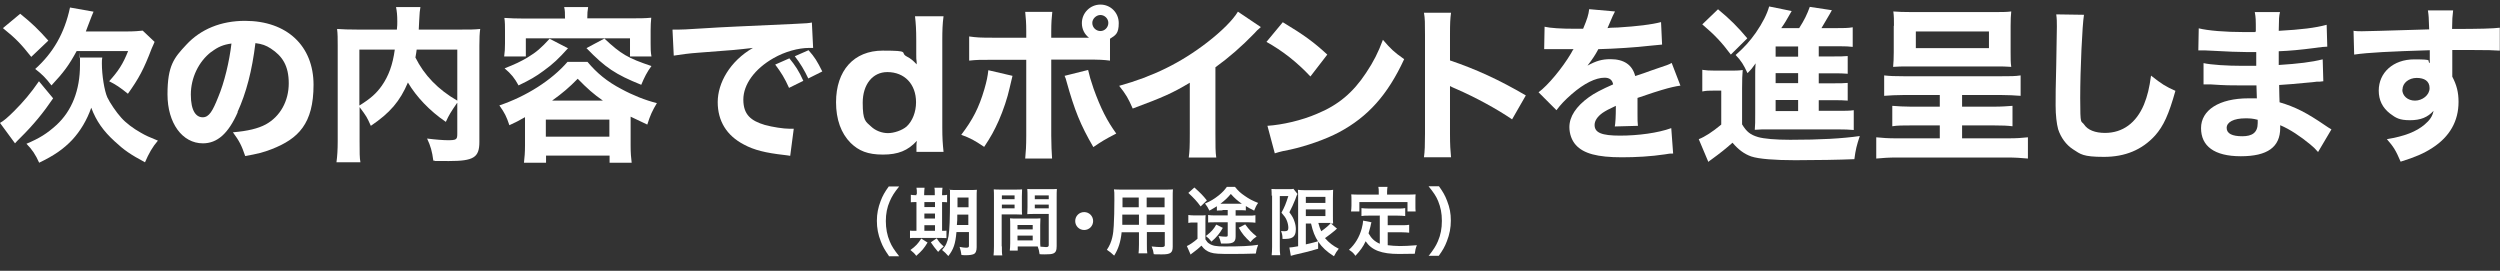
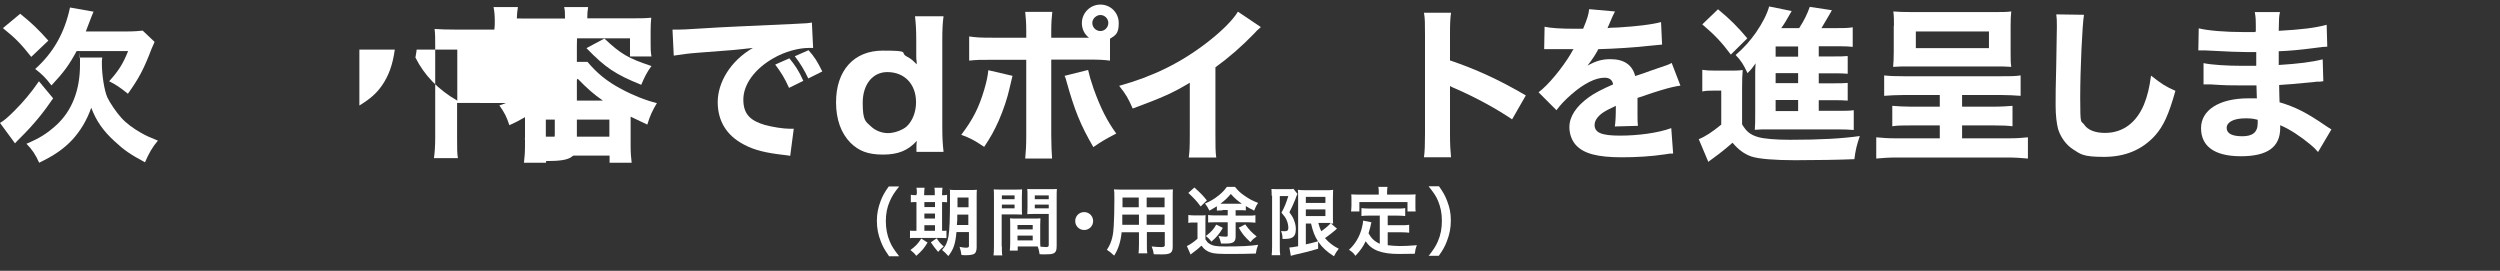
<svg xmlns="http://www.w3.org/2000/svg" id="_レイヤー_1" data-name="レイヤー_1" version="1.1" viewBox="0 0 1200 130">
  <rect x="0" y="0" width="1200" height="130" fill="#333333" stroke="none" />
  <defs>
    <style>
      .st0 {
        fill: #fff;
      }
    </style>
  </defs>
  <g>
    <path class="st0" d="M25.5,47.2c-4.6,6.8-9.5,12.8-15.8,19-1.4,1.4-1.8,1.8-2.5,2.6L0,59c1.7-.9,3.8-2.7,6.8-5.7,4.3-4.3,8-8.6,11.9-14.3l6.8,8.2ZM9.7,6.6c5.8,4.7,8.6,7.4,13.5,12.9l-8.2,7.8c-4.9-6.2-7.5-8.9-13.6-13.8l8.3-6.9ZM49.1,27.5c-.2,1.1-.2,1.9-.2,2.9,0,5.8,1.2,13.1,2.6,16.3,1.2,2.6,4.4,7.3,6.7,9.8,2.2,2.5,5.8,5.2,9.4,7.2,2.2,1.3,4.2,2.2,8.2,3.8-2.6,3-4.4,6.2-6.2,10.4-6.9-3.7-10-5.8-14.5-10-5.5-5-8.9-9.8-11.3-16.2-2,5.8-5.2,11.2-9.2,15.5-4.2,4.4-8.7,7.5-15.8,10.9-1.7-3.8-3.4-6.4-6.1-9.1,6.2-2.6,9.9-4.9,14.4-9,7.4-6.8,11.3-16.7,11.3-28.8s0-2.3-.3-3.6h11ZM60.8,15.1c3.5,0,5.9-.2,7.7-.4l5.7,5.4c-.6,1.3-.7,1.8-1.4,3.2-3.8,10-6.2,14.4-11.4,21.7-3.7-3-5.8-4.4-9-6,4.4-4.9,6.6-8.2,9.1-14.5h-24.7c-3.7,6.8-6.2,10.2-12.1,16.5-2.5-3.3-4.4-5.3-7.8-7.9,8.6-7.7,14.1-17.2,16.7-29.5l11.3,2c-.6,1.4-.8,1.8-2.8,7.1-.3.8-.5,1.4-.9,2.4h19.7Z" />
-     <path class="st0" d="M114.1,53.9c-4.5,10.2-9.8,14.9-16.7,14.9-9.9,0-17-9.7-17-23.5s3.1-17.5,9-23.8c6.9-7.5,16.7-11.5,28.2-11.5,20.1,0,32.9,12,32.9,30.7s-7.3,25.9-20.1,30.9c-3.8,1.5-7,2.3-12.7,3.3-1.7-5-2.8-7.2-5.9-11.4,7.1-.6,12.1-1.8,15.8-3.8,6.9-3.8,11-11.2,11-19.7s-3.1-13.1-8.6-16.7c-2.3-1.5-4.2-2.2-7.4-2.6-1.6,13.2-4.4,23.9-8.6,33.1ZM101.4,24.9c-6.1,4.7-9.8,12.5-9.8,20.5s2.6,10.9,5.7,10.9,4.8-3.1,7.4-9.6c3-7.1,5.4-17.2,6.4-25.8-3.8.5-6.5,1.6-9.6,4Z" />
-     <path class="st0" d="M219.4,49.4c-3,4.4-3.8,5.6-5.4,9.1-7.8-5.3-14.2-12.1-18.2-18.9-3.8,9-8.6,14.6-17.8,20.8-1.9-4.2-1.9-4.3-5.4-9v16.7c0,5.1,0,7.6.4,9.8h-11.5c.4-2.9.6-6.1.6-10.1V21.9c0-3.4,0-5.7-.3-8,3.1.2,5.4.3,9.9.3h18.8c.2-1.8.2-2.6.2-3.9,0-3-.2-4.9-.6-6.9h11.7c-.3,1.8-.4,2.5-.6,6.7,0,1.9-.2,2.4-.2,4.1h19.8c4.9,0,6.8,0,9.7-.3-.3,2.2-.4,4.4-.4,8.1v46.2c0,7.4-2.8,9.1-14.6,9.1s-4.3,0-7.5-.2c-.6-4.5-1.3-7-3-10.6,3.8.5,7.9.8,9.9.8,4.2,0,4.6-.3,4.6-3.1v-14.7ZM172.6,50.6c5.3-3.3,8.1-5.8,10.7-9.5,3.2-4.6,5.2-9.9,6.2-17.3h-17v26.8ZM200,23.8c-.2,1.4-.2,1.7-.6,3.8,4.2,8.5,11,15.5,20.1,20.7v-24.5h-19.5Z" />
+     <path class="st0" d="M219.4,49.4v16.7c0,5.1,0,7.6.4,9.8h-11.5c.4-2.9.6-6.1.6-10.1V21.9c0-3.4,0-5.7-.3-8,3.1.2,5.4.3,9.9.3h18.8c.2-1.8.2-2.6.2-3.9,0-3-.2-4.9-.6-6.9h11.7c-.3,1.8-.4,2.5-.6,6.7,0,1.9-.2,2.4-.2,4.1h19.8c4.9,0,6.8,0,9.7-.3-.3,2.2-.4,4.4-.4,8.1v46.2c0,7.4-2.8,9.1-14.6,9.1s-4.3,0-7.5-.2c-.6-4.5-1.3-7-3-10.6,3.8.5,7.9.8,9.9.8,4.2,0,4.6-.3,4.6-3.1v-14.7ZM172.6,50.6c5.3-3.3,8.1-5.8,10.7-9.5,3.2-4.6,5.2-9.9,6.2-17.3h-17v26.8ZM200,23.8c-.2,1.4-.2,1.7-.6,3.8,4.2,8.5,11,15.5,20.1,20.7v-24.5h-19.5Z" />
    <path class="st0" d="M251.9,56.3c-3.1,1.8-4.2,2.3-7.4,3.8-1.4-4.2-2.2-5.8-4.8-9.5,13-4.4,25.1-12.1,32.7-20.9h9.6c4.5,5.4,9.5,9.5,16.2,13,5.5,3,11.5,5.4,17.1,6.8-2.2,3.7-3.2,5.8-4.6,10.3q-3.7-1.7-8-3.8v13.9c0,3.5.2,5.8.5,8.2h-10.6v-3.4h-30.5v3.4h-10.6c.3-2.6.5-4.9.5-8.3v-13.6ZM271.2,8.8c0-2.4,0-3.8-.4-5.4h11.5c-.3,1.8-.4,3-.4,5.4h21.5c3.4,0,6.2,0,9.2-.3-.2,2-.3,3.8-.3,6.1v6.3c0,2.4,0,4,.4,6.2h-10.3v-8.7h-50v8.7h-10.4c.3-2.2.4-3.8.4-6.2v-6.2c0-2,0-4.1-.3-6.1,3,.2,5.8.3,9.2.3h20ZM272.7,23.1c-4.6,5.1-7.1,7.5-11.8,10.9-3.8,2.8-6.4,4.3-12,7-1.9-3.5-3.5-5.5-6.7-8.2,5.1-2,7.6-3.2,11-5.2,4.3-2.6,6.6-4.6,10.6-9l8.9,4.6ZM262,65.6h30.5v-8.2h-30.5v8.2ZM289.4,48.3c-4.6-3.2-7.5-5.8-12.1-10.5-4.1,4.2-7.3,6.9-12.3,10.5h24.4ZM290.1,18.5c8,7.5,11.3,9.4,22.6,13.2-2.1,2.8-3.4,5.4-4.9,9-12.4-5-17.2-8.2-26.3-17.6l8.6-4.6Z" />
    <path class="st0" d="M322.9,14.2c1.8,0,2.8,0,3.1,0,1.5,0,2,0,13.4-.7,5.5-.4,19.3-1,41.3-2,7-.3,7.5-.4,9-.7l.6,12.2c-1,0-1.2,0-1.9,0-5.2,0-11.7,1.8-17.1,4.9-9,5.1-14.5,12.6-14.5,19.9s3.7,10.2,10.4,12.2c3.7,1,8.9,1.8,11.8,1.8s1,0,2,0l-1.7,13c-1-.2-1.4-.2-2.8-.4-9-1-14.6-2.4-19.4-5-8.3-4.3-12.6-11.3-12.6-20.4s5.8-19.6,16.9-26c-8,.9-8.3,1-26.2,2.3-4.4.3-8.7.9-11.8,1.4l-.6-12.4ZM378.7,42.1c-2-4.5-3.8-7.4-6.6-11.1l6.8-3c2.8,3.4,4.6,6.1,6.7,10.8l-6.9,3.4ZM388,37.7c-2-4.2-3.8-7.2-6.5-10.7l6.6-2.9c3,3.4,4.1,5.2,6.6,10.2l-6.8,3.4Z" />
    <path class="st0" d="M439.9,70c0-.9,0-1.1.2-2.4-4.3,4.7-9,6.6-16.3,6.6s-11.6-1.8-15.5-5.6c-4.6-4.6-7-11.3-7-19.5,0-15.3,8.6-24.8,22.4-24.8s8,.9,11.5,2.8c2.1,1.1,3,1.9,4.8,3.8v-1.1c-.2-1.1-.2-2.1-.2-3.6v-6.8c0-5.2-.2-8.2-.6-11.6h13.7c-.5,3.7-.6,6.9-.6,11.5v41.9c0,5.1.2,7.8.6,11.7h-13v-3ZM425.9,34.6c-7,0-11.8,5.9-11.8,14.7s1.4,9,4.1,11.5c2,1.9,5.1,3.1,8,3.1s6.8-1.3,9-3.2c2.8-2.6,4.5-7,4.5-11.6,0-8.7-5.5-14.5-13.8-14.5Z" />
    <path class="st0" d="M486,36.4c-.2,1-.3,1.3-1.4,5.9-1,4.6-3,10.6-5.2,15.6-2.2,4.9-3.8,7.8-7,12.6-4.8-3.2-6.4-4.1-11-5.8,5.5-7.2,8.5-13,11.1-21.9,1.1-3.8,1.6-6.2,1.9-9.1l11.6,2.7ZM532.8,29.1c-3.3-.4-4.8-.5-11.5-.5h-16.7v36.5c0,4.2.2,8.2.4,11h-12.9c.3-3,.5-6.1.5-11V28.7h-15.9c-6.4,0-7.9,0-11.5.4v-11.6c3.7.5,5.1.6,11.5.6h15.9v-3.1c0-3.9-.2-6.5-.5-9.3h13c-.3,2.6-.5,5.4-.5,9.3v3.1h18.1c-2.2-1.7-3.4-4.2-3.4-7,0-4.9,4-8.9,8.9-8.9s8.8,3.9,8.8,8.9-1.5,5.8-4.2,7.5v10.6ZM522.3,33.6c.6,2.7,1.2,4.8,2.6,8.9,3.5,9.7,6.5,15.5,10.9,21.6-5.8,3-7,3.8-11,6.5-6.2-10.7-9-17.6-12.9-31.6-.2-1-.4-1.4-.9-2.6l11.2-2.8ZM524.3,11c0,2.2,1.8,3.9,3.9,3.9s3.8-1.8,3.8-3.9-1.8-3.8-3.8-3.8-3.9,1.8-3.9,3.8Z" />
    <path class="st0" d="M605.1,13.1c-1.7,1.4-1.8,1.6-3,2.9-6.1,6.3-12.2,11.6-18.7,16.3v31.5c0,6.4,0,9.1.4,11.8h-13.2c.4-3,.5-5,.5-11.6v-24.3c-8.3,5-12.9,7-27.4,12.4-2.2-5-3.1-6.6-6.5-10.9,16.2-4.5,29.5-11,42.2-20.8,7-5.4,12.4-10.8,14.8-14.8l11,7.4Z" />
-     <path class="st0" d="M615.8,10.7c10.3,6.2,14.9,9.6,21.3,15.5l-8.1,10.5c-6.6-7-13.4-12.3-21.1-16.6l7.8-9.4ZM608.3,60.4c7.4-.5,16.5-2.6,23.9-5.8,10.2-4.2,17.3-10.2,23.5-19.6,3.6-5.4,5.8-9.7,8.1-15.9,3.8,4.4,5.2,5.8,10.2,9.3-7.9,17.1-17.4,27.7-31.3,35.1-6.4,3.4-15.6,6.6-23.3,8.3q-2,.4-3.5.7c-1.8.4-2.3.6-4,1.1l-3.5-13.1Z" />
    <path class="st0" d="M683.5,75.5c.4-3,.5-5.8.5-11.3V16.8c0-5.7,0-7.9-.5-10.7h13c-.4,3-.5,4.9-.5,10.7v12.2c12.4,4.2,23.4,9.2,36.4,16.8l-6.6,11.5c-7.1-4.9-17.6-10.6-26.8-14.6-1.5-.6-1.8-.8-3-1.4v23.1c0,5.1.2,8.1.5,11.1h-13Z" />
    <path class="st0" d="M741.2,12.8c3,.7,8.1,1,14.7,1h4c2-4.8,2.6-6.7,2.9-9.4l12.4,1.1q-.6.9-3,6.6c-.3.7-.3.8-.6,1.4,1.2-.2,1.4-.2,5-.3,9.5-.6,16.1-1.4,20.7-2.6l.5,10.8q-2.5.2-6.3.6c-5.8.7-16.3,1.4-24.3,1.6-1.5,2.8-2.6,4.5-5.2,7.9,4.2-2.3,7-3.1,11-3.1,6.5,0,10.5,2.7,11.9,8.1.7-.2,2.2-.7,4.2-1.4,3.1-1.1,3.5-1.3,7.1-2.5s4.9-1.6,6.2-2.4l4.2,10.9c-2.3.3-5,.9-9,2.1q-1.9.5-11.6,3.8v2.6c0,0,0,1.4,0,1.4v4c0,2.4,0,3.8.2,5.4l-11.1.3c.3-1.5.5-5,.5-9.3s0-.3,0-.6c-3.3,1.5-4.9,2.4-6.4,3.4-2.5,1.8-3.8,3.8-3.8,5.8,0,3.7,3.4,5.1,12.2,5.1s18.3-1.3,24.6-3.6l.9,12.2c-1.5,0-1.8,0-4,.4-6.7,1-13.8,1.4-20.6,1.4-11.8,0-18.4-1.8-22.1-5.9-2-2.2-3.1-5.4-3.1-8.6,0-5,3.2-9.9,9.3-14.3,2.6-1.9,6.2-3.8,11.7-6.2-.4-2.2-1.8-3.2-4.1-3.2-4.3,0-9.8,2.7-15.8,7.9-3.3,2.9-5.3,5-7.3,7.7l-8.6-8.6c4.5-3.3,11.4-11.6,15.6-18.7.7-1.4.8-1.4,1.2-2-4.5,0-5.1,0-7.4,0-1.5,0-2.8,0-3,0-.7,0-1.2,0-1.4,0h-1.1c-.3,0-.7,0-1.2,0l.2-10.8Z" />
    <path class="st0" d="M816.9,33.5c2.2.3,3.4.4,6.6.4h6.9c2.5,0,4.1,0,6.1-.3-.2,2.5-.3,4.4-.3,8.9v17.2c2.2,3.6,4,5,7.7,6.1,2.8.8,8.3,1.3,15.4,1.3,14.5,0,24.9-.6,33.4-1.8-1.5,4.5-2,6.5-2.6,11.1-6.9.3-18.6.5-28.4.5s-17.5-.6-21.1-1.8c-3.4-1.2-6.2-3.3-9-6.6-3.4,3-5.5,4.7-10.3,8.2-.5.3-.8.6-1.3,1l-4.6-10.9c2.9-1.1,6.6-3.5,10.8-7v-16.3h-3.9c-2.1,0-3.1,0-5.2.4v-10.3ZM824.7,4.5c5.6,4.6,9.6,8.6,14,13.9l-7.9,7.8c-4.4-5.9-7.7-9.4-13.7-14.5l7.6-7.3ZM873,53.2h8.6c4.1,0,6.2,0,8.2-.3v9.5c-2.2-.2-4.4-.3-8-.3h-31.9c-4,0-5.1,0-7.6.2.2-2.3.2-3.8.2-8.1v-18.8c0-1.3,0-3.2.2-5-1.7,2.4-1.9,2.7-3.9,4.7-1.8-3.9-3-5.9-5.7-8.7,4.4-3.9,6.7-6.5,9.7-10.7,3.3-4.8,5.4-9,6.4-12.6l10.8,2.2c-2.6,4.6-3.3,5.8-5,8.2h8.6c2.5-3.9,3.8-6.6,5.1-10.2l10.6,1.6q-.4.6-1,1.8c-.8,1.4-3.3,5.6-4,6.8h7c3.5,0,5.8,0,8-.4v9.4c-1.8-.2-3.4-.3-6.5-.3h-9.8v4.9h5.7c4.8,0,6.1,0,8.2-.2v8.5c-2.2-.2-3.5-.2-8.2-.2h-5.7v4.8h5.7c4.8,0,6,0,8.2-.2v8.5c-2.1-.2-3.6-.2-8.2-.2h-5.7v5.3ZM863.1,22.3h-10.8v4.9h10.8v-4.9ZM863.1,35.1h-10.8v4.8h10.8v-4.8ZM852.3,48v5.3h10.8v-5.3h-10.8Z" />
    <path class="st0" d="M913.9,45.6c-3.8,0-6.7.2-9.5.4v-9.8c2.7.3,5,.4,9.6.4h46.4c4.6,0,6.8,0,9.5-.4v9.8c-2.8-.2-5.8-.4-9.5-.4h-18.6v5.6h15.3c3.7,0,6.2-.2,8.9-.4v9.8c-2.5-.3-4.9-.4-8.8-.4h-15.4v6.2h22c4.3,0,6.8-.2,9.6-.5v10.2c-3.4-.3-5.9-.5-10.2-.5h-52.4c-4.4,0-6.9.2-10.2.5v-10.2c3,.3,5.5.5,9.7.5h20.8v-6.2h-14c-3.9,0-6.3,0-8.8.4v-9.8c2.6.2,5.6.4,8.9.4h13.9v-5.6h-17.2ZM909.1,12.4c0-2.9,0-4.6-.3-6.9,2.2.2,5,.3,9.1.3h38.4c4.4,0,6.9,0,9.1-.3-.2,1.9-.3,3.8-.3,6.9v12.7c0,3.2,0,5,.3,7-2.6-.2-4-.2-8.2-.2h-40.3c-4.1,0-5.8,0-8.2.2.2-2.2.3-4.1.3-7v-12.7ZM919.6,15.1v8h35.1v-8h-35.1Z" />
    <path class="st0" d="M1000.3,7.2c-.8,4.7-1.8,26.1-1.8,39.9s.4,10.5,1.9,12.7c1.7,2.6,5.3,4,10,4,8.5,0,15-4.8,18.7-13.6,1.7-4.2,2.6-8,3.4-13.9,5.2,4.1,7,5.2,11.7,7.3-3.2,11.4-5.7,16.9-9.8,21.5-6.2,6.8-14.3,10.2-24.5,10.2s-11.2-1.3-14.8-3.6c-3.4-2.2-5.9-5.7-7.2-9.7-.7-2.6-1.2-6.7-1.2-11.4s0-8.8.3-19.4c.2-11,.3-15.9.3-18.3s0-3.8-.3-6l13.4.2Z" />
    <path class="st0" d="M1112.7,73c-1.6-1.8-2-2.2-3.8-3.7-4.6-3.8-9.8-7.3-14.4-9.2,0,.6,0,1,0,1.3,0,9.2-6.1,13.6-18.9,13.6s-19.1-4.9-19.1-13.5,8.6-14.3,22.8-14.3,2.3,0,4,.2l-.2-6.4c-2.2,0-5.4,0-7,0-5.2,0-7.9,0-15.2-.5-1.1,0-1.8,0-3.2,0v-10.2c3.6.8,11.2,1.3,18.7,1.3s4.5,0,6.6,0v-4.6c0-.9,0-1.5,0-2-2.1,0-3,0-4.2,0-3,0-9.8-.2-20.3-.8-1,0-1.7,0-2,0s-.7,0-1.3,0l.2-10.6c4.4,1.1,12.6,1.8,21.9,1.8s3.4,0,5.5-.2c0-6,0-6.6-.5-9.4h12.1c-.5,2.2-.5,2.9-.6,9,10.8-.6,17.5-1.4,23-2.9l.3,10.5q-1.9,0-6.6.7c-6.2.8-11.3,1.3-16.7,1.5,0,3.1,0,5.3,0,6.6,9.4-.6,15.9-1.4,21.1-2.7l.3,10.5q-.6,0-1.7.2c-.2,0-.6,0-1.4,0q-1.1.2-5.9.6c-3.8.4-9,.8-12.2,1,0,4.3.2,7.1.2,8.3,7.5,2.2,13,5,21.9,11.1,1.3.9,1.8,1.2,3,1.9l-6.5,11ZM1077.8,56.8c-5.6,0-9,1.8-9,4.6s2.8,4,7.5,4,7.4-1.7,7.4-6.3,0-1.6,0-1.6c-2.3-.6-3.6-.7-5.8-.7Z" />
-     <path class="st0" d="M1129.5,14.8c1.9.2,2.7.2,4.2.2s9.8-.2,32.3-.9c-.2-6-.2-6.4-.6-9.1h12.1c-.4,3.4-.4,3.6-.5,8.9,13.5,0,19.7-.2,22.9-.6v11c-3.4-.2-5.3-.3-13.8-.3s-4.9,0-9,0v1.8c0,0,0,2.6,0,2.6v6.6c0,.3,0,.9,0,1.8,2.1,4,3,7.5,3,12.1,0,9.2-4.2,16.7-12.6,22.1-4,2.6-8.1,4.4-15.2,6.6-2.3-5.4-3.4-7.2-6.6-10.8,8.5-1.4,14.1-3.6,18.1-7,2.5-2.1,3.8-4,4.3-6.6-2.8,3.1-6.2,4.5-11.3,4.5s-6.8-1.1-9.6-3.2c-3.6-2.8-5.4-6.4-5.4-11,0-8.7,7-15,17-15s5.7.6,7.5,1.8q0-.3,0-1.3v-4.9c-19.1.6-29.5,1.1-36.3,2.1l-.3-11.5ZM1153.1,43c0,3,2.6,5.3,6.1,5.3s7-2.6,7-6-2.5-4.9-6.2-4.9-6.8,2.4-6.8,5.6Z" />
  </g>
  <g>
    <path class="st0" d="M426.7,122.9c-2-2.9-2.9-4.4-3.9-7-1.3-3.3-1.9-6.4-1.9-9.9s.6-6.3,1.8-9.5c1-2.6,1.9-4.2,3.9-7h5c-2.5,3.1-3.5,4.8-4.5,7.1-1.3,2.9-1.9,6-1.9,9.5s.6,6.8,1.9,9.8c1,2.4,2,3.9,4.5,7.1h-5Z" />
    <path class="st0" d="M440.1,93.1c0-1.3,0-2.2-.2-3h3.9c-.1.9-.2,1.8-.2,3v.6h5.1v-.6c0-1.4,0-2.3-.2-3h3.9c-.1.8-.2,1.7-.2,3v.6c1.3,0,1.8,0,2.4-.2v3.6c-.6-.1-1.1-.1-2.4-.1v13.8c1.2,0,1.5,0,2.1-.1v3.6c-.7,0-1.5-.1-3-.1h-11.7c-1.5,0-2.1,0-2.8.1v-3.6c.7.1,1.3.1,2.6.1h.5v-13.8c-1.5,0-2.1,0-2.7.1v-3.6c.6.1,1.2.2,2.7.2v-.6ZM445.3,116.3c-1.8,3-2.8,4.1-5.5,6.5-.8-1.1-1.3-1.6-2.8-2.8,2.5-1.8,3.7-3.1,5.2-5.5l3,1.9ZM448.8,99.4v-2.4h-5.1v2.4h5.1ZM448.8,104.9v-2.4h-5.1v2.4h5.1ZM448.8,110.8v-2.7h-5.1v2.7h5.1ZM449.7,114.5c1.3,1.9,1.3,2,3.3,3.8-1.1.9-1.9,1.6-2.7,2.6q-2-2.3-3.5-4.6l2.8-1.9ZM459.1,111.4c-.5,5.7-1.4,8.3-3.9,11.5-1.1-1.3-1.8-1.9-3-2.9,1.8-2,2.6-3.8,3.1-6.7.5-3.1.7-8.4.7-17.6s0-3.4-.2-4.6c1.1.1,2.1.1,4,.1h5.2c2,0,2.8,0,3.9-.1-.1.9-.1,2-.1,3.9v23.7c0,1.8-.5,2.9-1.5,3.3-.7.3-2,.5-3.5.5s-.5,0-2.3-.1c-.2-1.5-.4-2.4-.9-3.9,1.6.3,2.3.4,3.1.4s1.4-.1,1.4-.8v-6.7h-5.8ZM459.5,103c0,2.1,0,3.4-.2,5h5.5v-5h-5.4ZM464.9,94.8h-5.3v4.7h5.3v-4.7Z" />
    <path class="st0" d="M480.9,118.2c0,2.1,0,3.4.2,4.4h-4.2c.1-1.1.2-2.2.2-4.4v-23.3c0-1.9,0-2.9-.1-4,1,.1,1.9.1,3.7.1h6.3c1.9,0,2.7,0,3.6-.1,0,1.1-.1,1.9-.1,3.3v5.5c0,1.6,0,2.5.1,3.3-.9,0-2-.1-3.3-.1h-6.5v15.4ZM480.9,95.6h6.1v-1.8h-6.1v1.8ZM480.9,100h6.1v-1.8h-6.1v1.8ZM499.3,115.3c0,1.4,0,2.2.1,3.1.8,0,2.1.2,2.7.2,1,0,1.3-.3,1.3-1v-14.9h-7c-1.3,0-2.4,0-3.3.1,0-1,.1-1.7.1-3.3v-5.5c0-1.2,0-2.2-.1-3.3,1,.1,1.8.1,3.6.1h6.9c1.8,0,2.7,0,3.7-.1-.1,1.3-.1,2.2-.1,4v23.4c0,2.1-.4,3.1-1.7,3.6-.8.3-1.8.4-4,.4s-.6,0-2.5-.1c-.2-1.6-.4-2.3-.9-3.7-1,0-1.7,0-2,0h-7.6v2h-3.8c.1-.9.2-2.3.2-3.6v-8.7c0-1.3,0-2.3-.1-3.2,1,.1,1.9.1,3.3.1h8c1.5,0,2.3,0,3.3-.1,0,.9-.1,1.8-.1,3.2v7.3ZM488.4,110.1h7.3v-2.1h-7.3v2.1ZM488.4,115.4h7.3v-2.3h-7.3v2.3ZM496.7,95.6h6.7v-1.8h-6.7v1.8ZM496.7,100h6.7v-1.8h-6.7v1.8Z" />
    <path class="st0" d="M524.7,106.1c0,2.4-1.9,4.3-4.3,4.3s-4.3-1.9-4.3-4.3,1.9-4.3,4.3-4.3,4.3,1.9,4.3,4.3Z" />
    <path class="st0" d="M538.4,111.4c-.5,4.8-1.6,8.1-3.6,11.3-1.5-1.4-2-1.8-3.5-2.8,1.3-1.9,2.1-3.8,2.6-6,.4-1.7.6-3.5.7-5.5.2-3,.3-8.1.3-12.3s0-3.7-.2-5.2c1.3.1,2.2.1,4.1.1h20.1c2,0,3,0,4.1-.1-.1,1.2-.1,2.1-.1,4v23.5c0,3-1.1,3.7-5.1,3.7s-2.9,0-4-.1c-.2-1.4-.4-2.2-1-3.7,1.8.2,3.4.3,4.5.3s1.8-.1,1.8-.9v-6.3h-8.6v5.9c0,2.1,0,3.2.2,4.3h-4.2c.1-1.1.2-2.1.2-4.2v-5.9h-8.2ZM546.6,103h-7.9c0,1,0,1.8,0,2.3,0,1.7,0,1.9,0,2.6h8v-4.9ZM546.6,94.8h-7.8v4.7s7.8,0,7.8,0v-4.7ZM559,99.5v-4.7h-8.6v4.7h8.6ZM559,107.9v-4.9h-8.6v4.9h8.6Z" />
    <path class="st0" d="M570.4,103.2c.9.1,1.5.2,2.9.2h2.7c1.2,0,1.9,0,2.7-.1-.1,1-.1,1.7-.1,3.9v7.7c.7,1.1,1.1,1.6,1.8,2,1.6,1.1,3.4,1.4,7.4,1.4,7.7,0,12.3-.2,16.1-.8-.7,1.9-.8,2.3-1.1,4.2-3.1.1-7.6.2-11.3.2-6.3,0-8.6-.1-10.4-.7-1.8-.6-3.1-1.5-4.4-3.3-1.5,1.4-2.2,2-4.1,3.4-.6.4-.8.6-1.1.9l-1.8-4.1c1.2-.5,3.3-1.9,5.1-3.5v-7.8h-2c-.9,0-1.5,0-2.4.2v-3.9ZM573.3,90c2.8,2.5,4.2,3.9,6,6.2l-3,2.9c-1.7-2.4-3.3-4.1-5.9-6.5l2.9-2.6ZM586.8,101c-1.3,0-1.8,0-2.7.1v-2.1c-1.1.7-1.8,1.1-3.6,2.1-.7-1.5-1.1-2.1-2.1-3.4,2.8-1.2,4.4-2.2,6.7-4,1.8-1.5,2.6-2.4,3.8-4h3.9c1.5,1.9,2.7,3,4.8,4.4,2,1.4,3.5,2.2,6.3,3.3-.8,1.1-1.4,2.3-1.9,3.7-2-1-2.8-1.4-4-2.2v2.1c-.9-.1-1.4-.1-2.8-.1h-2.1v2.6h6.2c1.4,0,2.3,0,3.3-.2v3.6c-1.1-.1-1.9-.2-3.3-.2h-6.2v6.8c0,2.6-1.1,3.4-4.6,3.4s-.9,0-2.4,0c-.3-1.3-.6-2.3-1.2-3.6,1.4.2,2.4.3,3.3.3s1.1-.1,1.1-.7v-6.2h-6.5c-1.3,0-2,0-2.9.1v-3.6c.8.1,1.5.2,3,.2h6.4v-2.6h-2.5ZM587,109.3c-1.5,2.7-3,4.5-5.5,6.7-1-1.3-1.4-1.7-2.7-2.7,2.6-2,3.7-3.2,5-5.5l3.2,1.6ZM594.9,97.8h1.2c-2.3-1.6-3.5-2.7-5.3-4.7-1.7,2-2.9,3.1-5,4.7h9.1ZM597.7,107.7c2.1,2.8,2.9,3.7,5.5,5.8-1.3.9-1.8,1.3-3,2.7-2.6-2.4-4-4-5.6-6.9l3.1-1.6Z" />
    <path class="st0" d="M610.4,94c0-1.1,0-1.7-.1-3.3.6,0,1.3.1,2.6.1h5.3c1.4,0,2.2,0,2.6-.2l2,2.5c-.3.5-.4.7-1.1,2.7-.8,2-1.6,3.8-2.8,6.1,1.5,2,2,3,2.5,4.6.4,1.1.6,2.4.6,3.5,0,2.1-.6,3.5-1.9,4.1-1,.5-2,.6-4.5.6,0-1.7-.2-2.5-.7-3.8.5,0,1.1.1,1.6.1,1.4,0,1.9-.4,1.9-1.6s-.3-2.5-.8-3.7c-.5-1.2-1.1-2-2.5-3.6,1.6-3,2-4,3.3-8h-4.1v24.3c0,1.5,0,2.8.2,4.1h-4.1c.1-1.1.2-2.4.2-4.1v-24.6ZM626.8,107v10.3q4-.9,5.9-1.5v3.6c-3.6,1.1-6,1.7-11.3,2.9-.8.2-1.4.4-1.8.5l-.7-4c.7,0,2-.2,4.2-.6v-23.3c0-1.6,0-2.5-.1-3.8.7.1,1.6.2,3.4.2h10.2c1.7,0,2.4,0,3.3-.2,0,.9-.1,1.7-.1,4v8.3c0,2,0,2.7.1,3.9q-.7,0-1,0l2.9,2.5c-.2,0-.7.5-1,.8-1.1,1-3.3,2.6-4.8,3.7,1.8,2.1,3.8,3.7,6.6,5.1-.9,1.1-1.5,2-2.3,3.6-3.5-2.2-5.6-4.2-7.5-6.9-1.7-2.6-2.6-4.9-3.5-8.8h-2.6ZM626.8,97.4h9.4v-2.9h-9.4v2.9ZM626.8,103.7h9.4v-3.2h-9.4v3.2ZM632.8,107c.5,1.9.8,2.7,1.4,4,2.1-1.5,4-3.1,4.6-4-.5,0-1.3,0-1.8,0h-4.3Z" />
    <path class="st0" d="M662.4,103.5h-5.3c-1.6,0-2.6,0-3.6.2v-3.8c.9.1,2,.2,3.6.2h13.7c1.7,0,2.7,0,3.7-.2v3.8c-1-.1-2-.2-3.7-.2h-4.7v4.6h6.8c1.6,0,2.5,0,3.5-.2v3.8c-1.1-.1-1.9-.2-3.5-.2h-6.8v6.2c1.8.2,3.7.4,5.8.4s4.5-.1,8.2-.4c-.6,1.5-.8,2.4-1,4.1-2.9,0-4.8.1-7.6.1-8.4,0-13.1-1.8-16-6.1-1.1,2.5-2.5,4.4-4.9,7-.9-1.3-1.4-1.8-3.1-2.9,2.9-2.6,5-6.1,6.1-10.1.4-1.5.7-3.1.7-3.9l4,.8c-.2.6-.2.6-.5,2.1-.2.7-.4,1.5-.9,3.2,1.4,2.5,2.9,3.9,5.4,5v-13.3ZM661.8,92c0-.9,0-1.5-.2-2.3h4.4c-.1.8-.2,1.3-.2,2.3v1.4h9.7c1.4,0,2.6,0,4-.1-.1.8-.1,1.6-.1,2.6v2.8c0,1,0,1.9.1,2.8h-3.9v-4.5h-23.1v4.5h-4c.1-.9.2-1.6.2-2.8v-2.8c0-.9,0-1.8-.1-2.6,1.3.1,2.5.1,3.9.1h9.3v-1.3Z" />
    <path class="st0" d="M685.7,122.9c2.5-3.2,3.5-4.8,4.5-7.1,1.3-3,1.9-6.1,1.9-9.8s-.6-6.5-1.8-9.5c-1-2.4-2.1-4-4.6-7.1h5c2,2.8,2.9,4.4,3.9,7,1.3,3.3,1.8,6.1,1.8,9.5s-.6,6.6-1.9,9.9c-1,2.6-1.9,4.2-3.9,7h-5Z" />
  </g>
</svg>